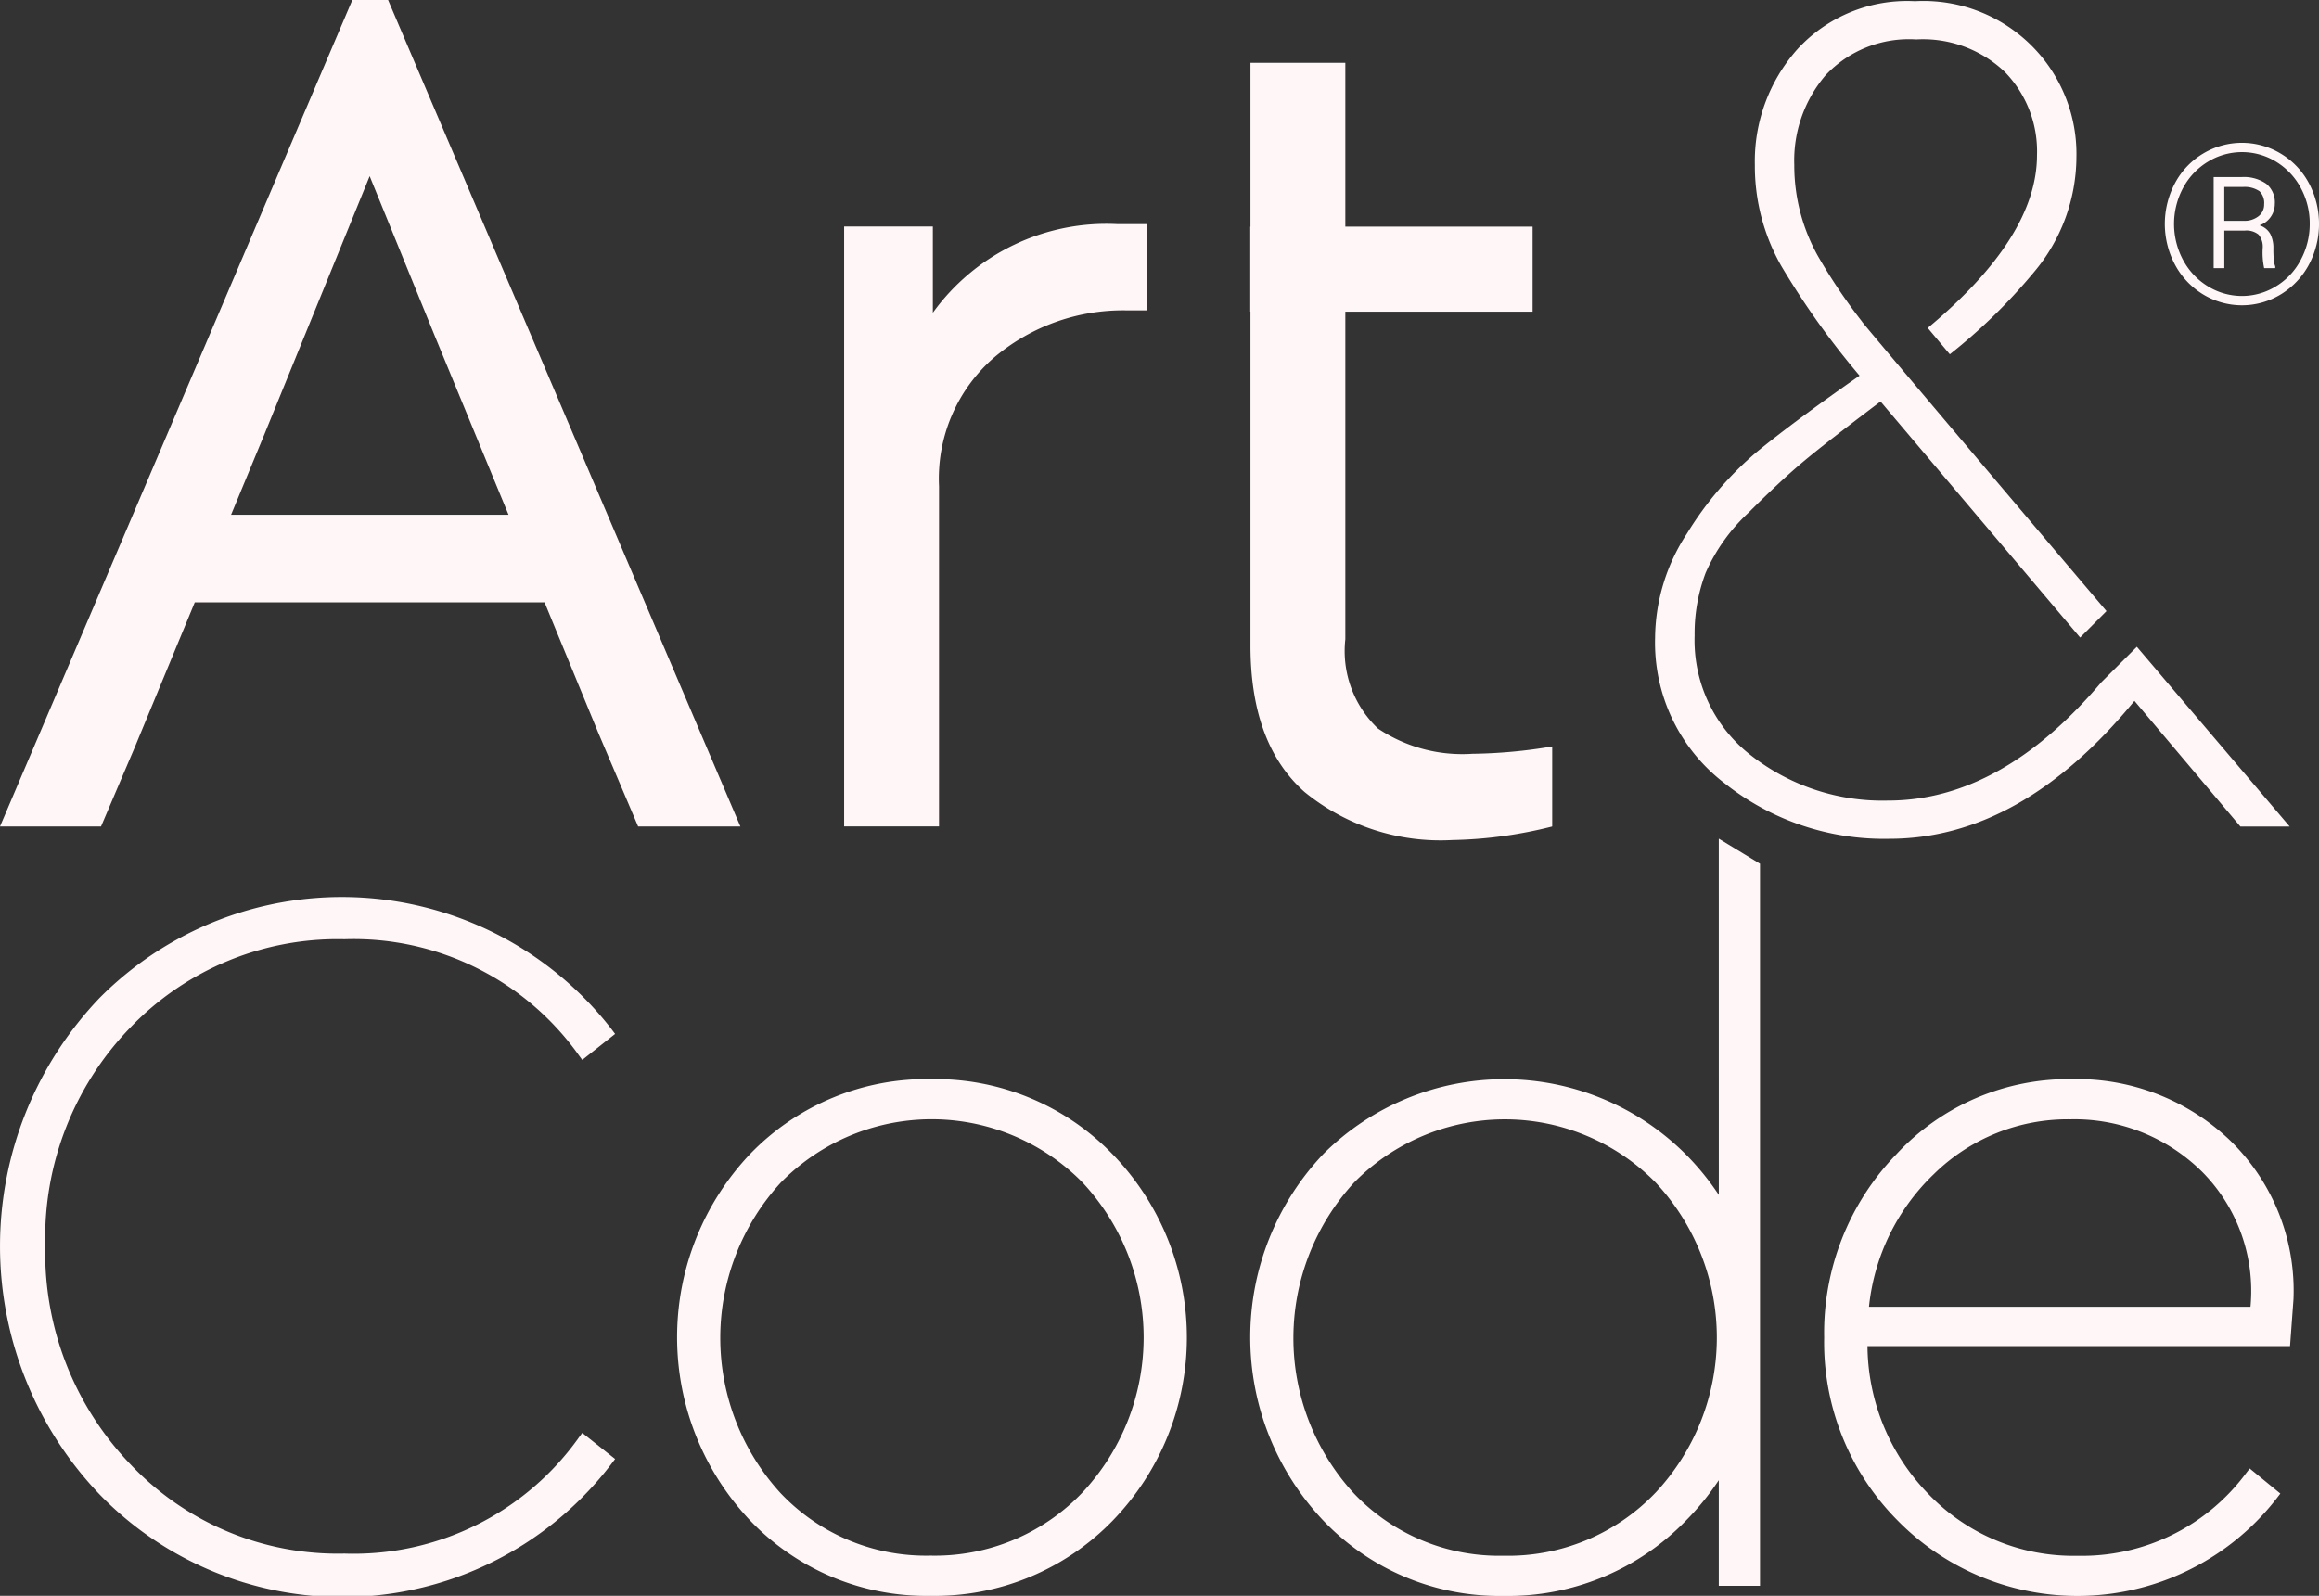
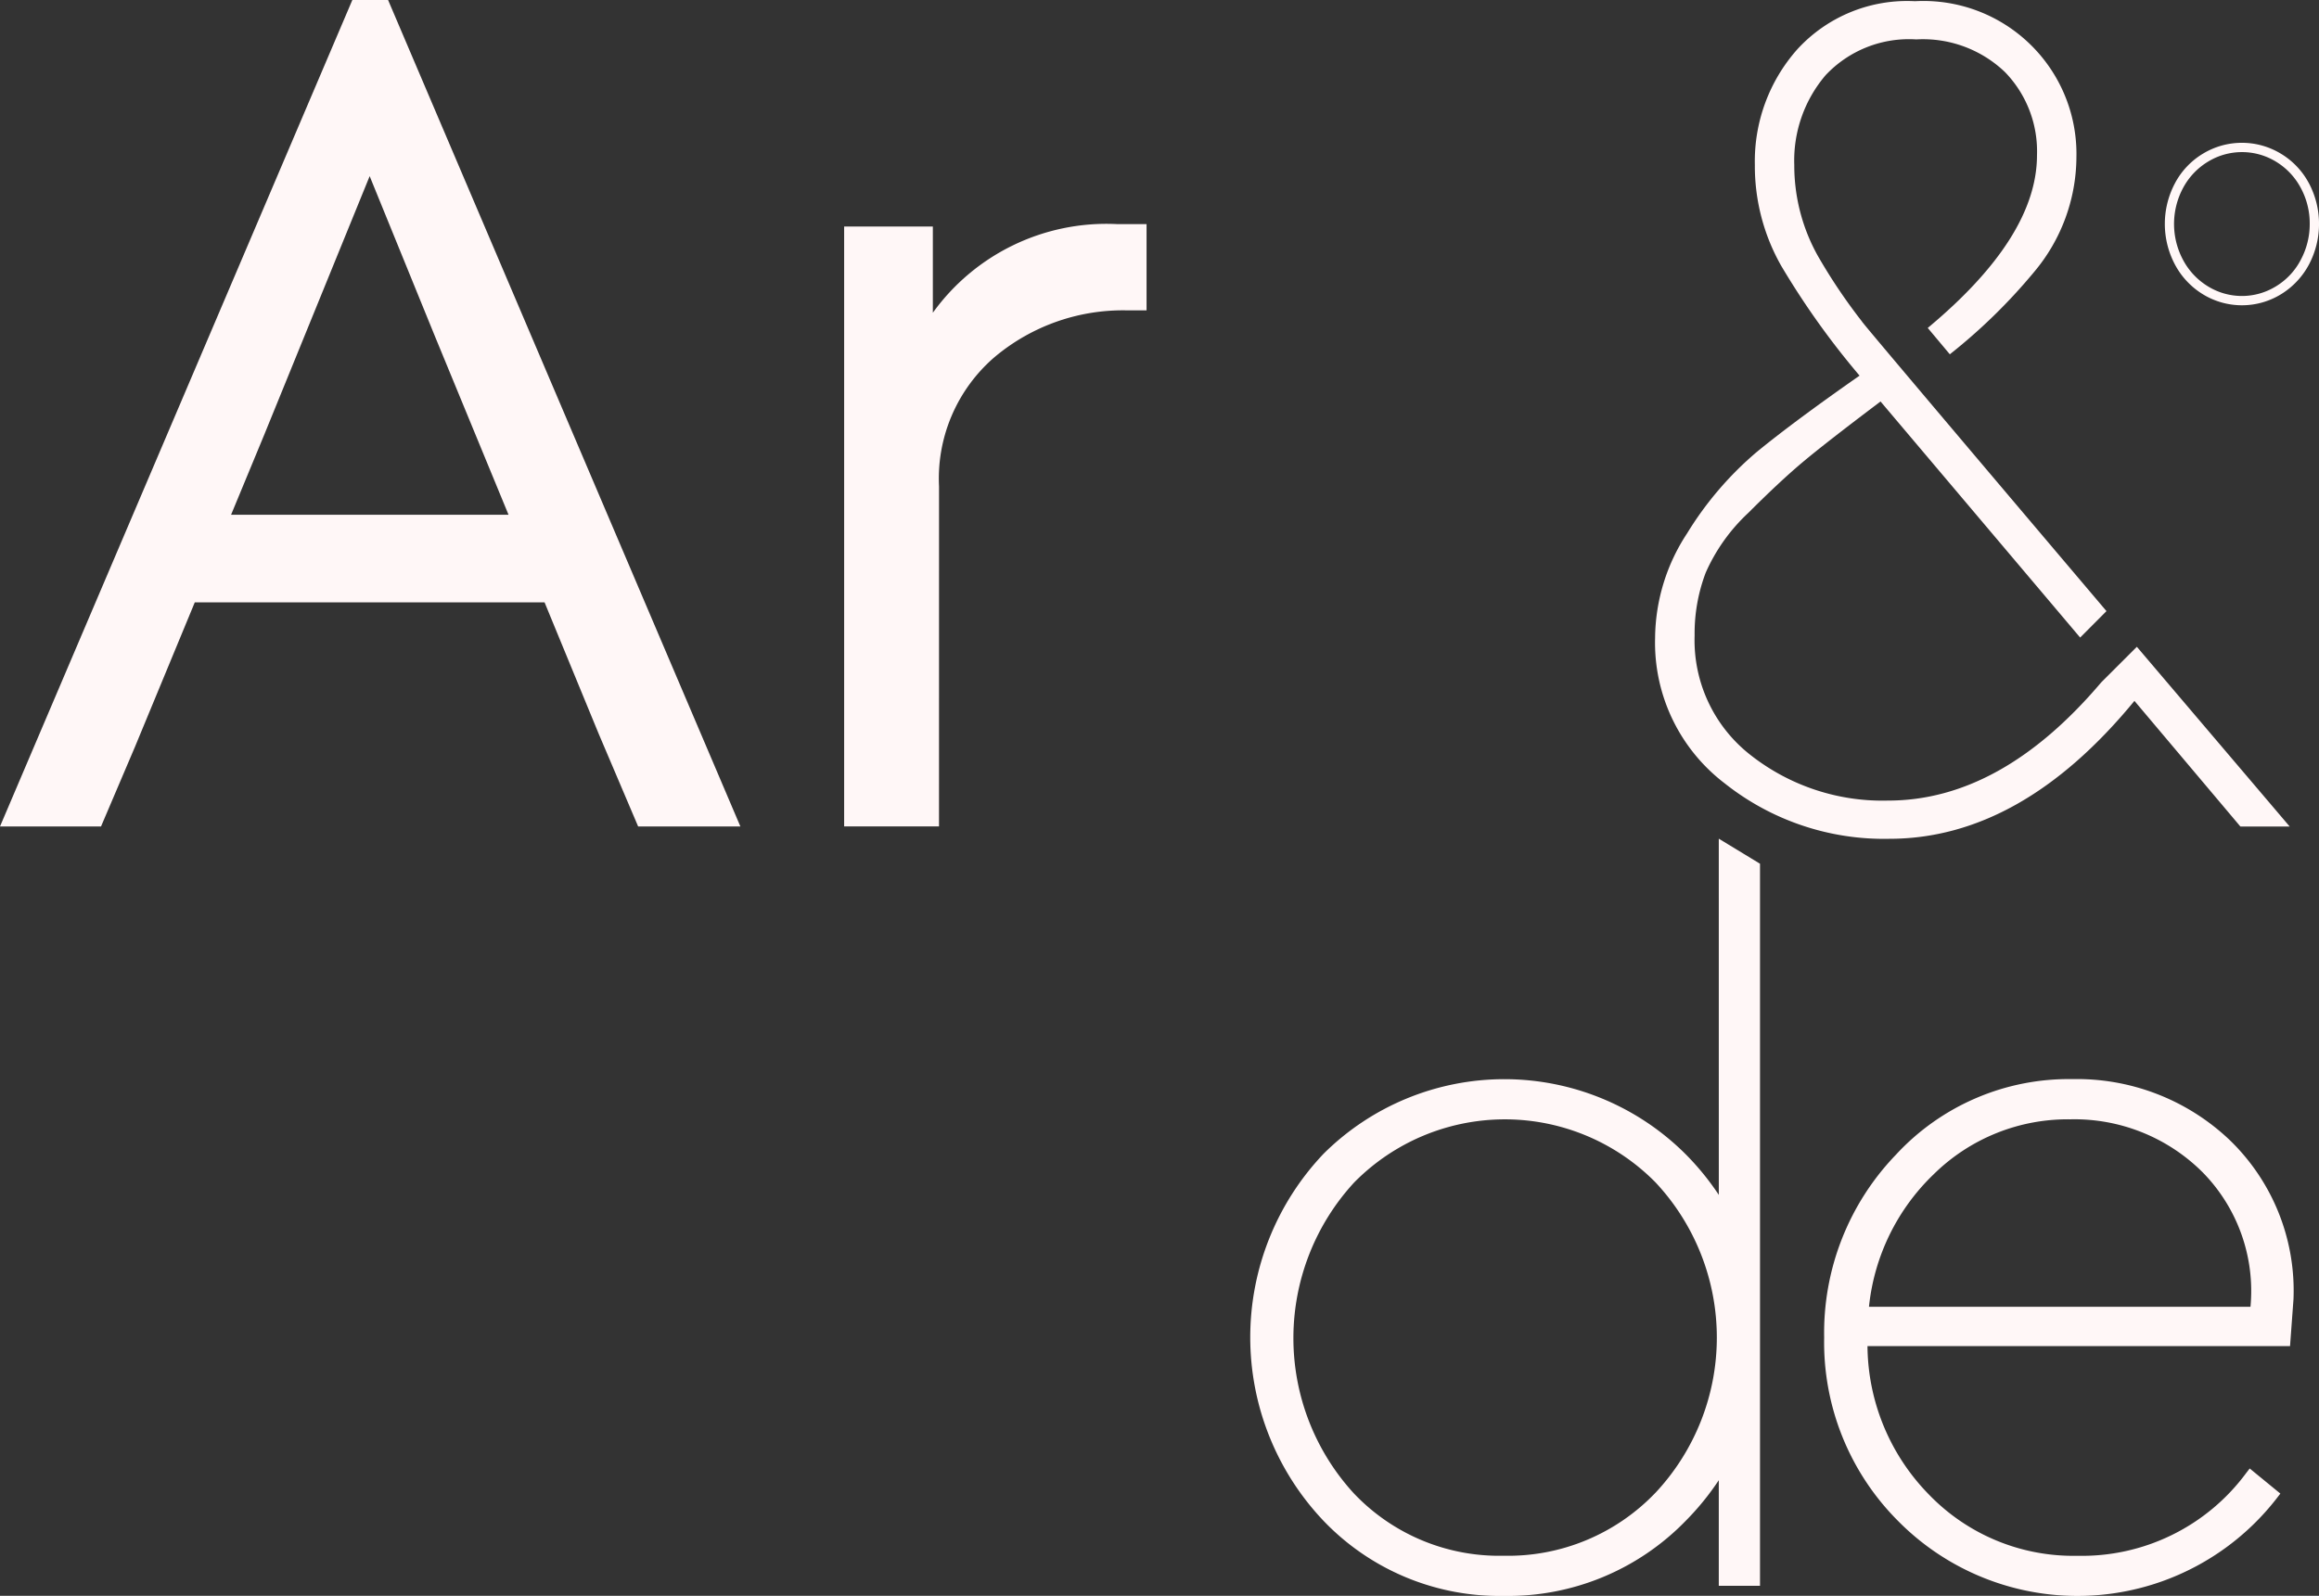
<svg xmlns="http://www.w3.org/2000/svg" id="Group_29" data-name="Group 29" width="90.003" height="61.952" viewBox="0 0 90.003 61.952">
  <rect x="0" y="0" width="90.003" height="61.952" fill="#333333" stroke="none" />
-   <path id="Path_647" data-name="Path 647" d="M287.725,260.36l2.315,2.723-2.3-2.738Z" transform="translate(-214.665 -245.49)" fill="#fff7f7" />
  <path id="Path_648" data-name="Path 648" d="M285.631,257.871c.012-.008.021-.016.032-.025l-1.081-1.29C284.905,256.977,285.249,257.411,285.631,257.871Z" transform="translate(-213.433 -244.005)" fill="#fff7f7" />
  <path id="Path_649" data-name="Path 649" d="M182.587,235.906H181.2L167.525,267.99h3.921l1.321-3.1,2.318-5.6H188.66l2.1,5.1,1.532,3.6h3.968Zm-6.093,19.982,1.278-3.085,4.1-10.059,2.534,6.219,2.855,6.925Z" transform="translate(-167.525 -235.906)" fill="#fff7f7" />
  <path id="Path_650" data-name="Path 650" d="M225.109,260.406a6.219,6.219,0,0,1,2.152-5.021,7.743,7.743,0,0,1,5.164-1.817h.738v-3.349c-.632,0-.632,0-1.142,0a8.3,8.3,0,0,0-7.152,3.441v-3.347h-3.443V273.6h3.682Z" transform="translate(-188.664 -241.519)" fill="#fff7f7" />
  <path id="Path_651" data-name="Path 651" d="M290.527,262.426c-2.583,3.049-5.34,4.59-8.274,4.59a8.276,8.276,0,0,1-5.308-1.745,5.65,5.65,0,0,1-2.2-4.663,6.65,6.65,0,0,1,.43-2.438,7.069,7.069,0,0,1,1.65-2.319q1.219-1.219,2.1-1.961t3.036-2.367l7.747,9.164,1.022-1.026s-9.113-10.752-9.436-11.173l-.052-.062h.005a21.687,21.687,0,0,1-1.726-2.567,7.187,7.187,0,0,1-.908-3.516,5.1,5.1,0,0,1,1.219-3.49,4.436,4.436,0,0,1,3.516-1.386,4.6,4.6,0,0,1,3.441,1.267,4.413,4.413,0,0,1,1.244,3.228q0,3.175-4.24,6.706l.857,1.023a21.772,21.772,0,0,0,3.263-3.187,6.97,6.97,0,0,0,1.65-4.447,5.937,5.937,0,0,0-6.264-6.073,5.777,5.777,0,0,0-4.566,1.865,6.546,6.546,0,0,0-1.65,4.494,7.835,7.835,0,0,0,1.028,3.922,31.061,31.061,0,0,0,3.036,4.255q-2.535,1.77-3.993,2.965a13.1,13.1,0,0,0-2.7,3.156,7.483,7.483,0,0,0-1.243,4.063,6.863,6.863,0,0,0,2.7,5.642A9.935,9.935,0,0,0,282.3,268.5q5.116,0,9.515-5.354l4.112,4.877h1.913l-5.931-6.977Z" transform="translate(-208.975 -235.937)" fill="#fff7f7" />
  <path id="Path_652" data-name="Path 652" d="M311.345,246.594a2.953,2.953,0,0,0-1.092-1.148,2.918,2.918,0,0,0-3.014,0,2.942,2.942,0,0,0-1.09,1.148,3.369,3.369,0,0,0-.01,3.144,3,3,0,0,0,1.08,1.161,2.9,2.9,0,0,0,3.056,0,3.015,3.015,0,0,0,1.081-1.161,3.379,3.379,0,0,0-.01-3.144Zm-.317,2.981a2.611,2.611,0,0,1-.963,1.025,2.514,2.514,0,0,1-2.636,0,2.66,2.66,0,0,1-.965-1.023,2.96,2.96,0,0,1,0-2.8,2.647,2.647,0,0,1,.963-1.016,2.53,2.53,0,0,1,2.655.006,2.636,2.636,0,0,1,.954,1.021,2.893,2.893,0,0,1,.342,1.383A2.938,2.938,0,0,1,311.028,249.574Z" transform="translate(-221.735 -239.483)" fill="#fff7f7" />
-   <path id="Path_653" data-name="Path 653" d="M311.192,249.98a1.192,1.192,0,0,0-.118-.551.719.719,0,0,0-.421-.339.878.878,0,0,0,.594-.83.931.931,0,0,0-.334-.785,1.515,1.515,0,0,0-.952-.259h-1.087v3.536h.413v-1.458h.793a.748.748,0,0,1,.537.156.733.733,0,0,1,.159.532,2.891,2.891,0,0,0,.058.769h.43v-.067a.94.94,0,0,1-.055-.241A4.376,4.376,0,0,1,311.192,249.98Zm-.58-1.242a.871.871,0,0,1-.563.177h-.763V247.6h.733a1.024,1.024,0,0,1,.63.163.632.632,0,0,1,.184.512A.566.566,0,0,1,310.612,248.738Z" transform="translate(-222.959 -240.342)" fill="#fff7f7" />
-   <path id="Path_654" data-name="Path 654" d="M180.894,294.836a10.724,10.724,0,0,1,9.1,4.509l.129.176,1.275-1.009-.123-.164a13.242,13.242,0,0,0-19.879-1.239,13.948,13.948,0,0,0,0,19.286,13.127,13.127,0,0,0,19.879-1.219l.123-.163L190.123,314l-.129.176a10.724,10.724,0,0,1-9.1,4.51,11.067,11.067,0,0,1-8.293-3.451,11.865,11.865,0,0,1-3.319-8.514,11.736,11.736,0,0,1,3.318-8.475A11.137,11.137,0,0,1,180.894,294.836Z" transform="translate(-167.525 -258.374)" fill="#fff7f7" />
-   <path id="Path_655" data-name="Path 655" d="M220.631,304.828a9.518,9.518,0,0,0-7.023,2.891,10.344,10.344,0,0,0,0,14.259,9.439,9.439,0,0,0,6.984,2.91,9.613,9.613,0,0,0,7.062-2.909,10.217,10.217,0,0,0,0-14.241A9.566,9.566,0,0,0,220.631,304.828Zm5.858,16.05a7.911,7.911,0,0,1-5.9,2.449,7.767,7.767,0,0,1-5.817-2.429,8.922,8.922,0,0,1,.018-12.061,8.208,8.208,0,0,1,11.7,0,8.814,8.814,0,0,1,0,12.04Z" transform="translate(-184.48 -262.936)" fill="#fff7f7" />
  <path id="Path_656" data-name="Path 656" d="M293.638,304.828a9.126,9.126,0,0,0-6.848,2.933,9.959,9.959,0,0,0-2.787,7.1,9.8,9.8,0,0,0,2.868,7.12,9.784,9.784,0,0,0,14.712-.9l.125-.163-1.189-.974-.133.171a7.922,7.922,0,0,1-6.551,3.218,7.784,7.784,0,0,1-5.779-2.391,8.322,8.322,0,0,1-2.372-5.749h16.4l.134-1.822a8.127,8.127,0,0,0-2.5-6.2A8.6,8.6,0,0,0,293.638,304.828Zm6.912,8.838H285.742a8.31,8.31,0,0,1,2.505-5.137,7.412,7.412,0,0,1,5.312-2.14,7.038,7.038,0,0,1,5.135,2.059A6.573,6.573,0,0,1,300.549,313.666Z" transform="translate(-213.205 -262.936)" fill="#fff7f7" />
  <path id="Path_657" data-name="Path 657" d="M265.543,303.3a10.346,10.346,0,0,0-1.29-1.582,9.952,9.952,0,0,0-14.046-.019,10.344,10.344,0,0,0,0,14.259,9.441,9.441,0,0,0,6.984,2.91,9.611,9.611,0,0,0,7.061-2.909,10.353,10.353,0,0,0,1.29-1.583v4.1h1.6V290.444l-1.6-.973Zm-2.454,11.558a7.909,7.909,0,0,1-5.9,2.45,7.769,7.769,0,0,1-5.818-2.429,8.918,8.918,0,0,1,.019-12.061,8.207,8.207,0,0,1,11.7,0,8.814,8.814,0,0,1,0,12.04Z" transform="translate(-198.834 -256.913)" fill="#fff7f7" />
  <g id="Group_28" data-name="Group 28" transform="translate(48.524 2.439)">
-     <path id="Path_658" data-name="Path 658" d="M255.973,266.742a5.882,5.882,0,0,1-3.658-.98,4.143,4.143,0,0,1-1.267-3.467V249.577h7.268v-3.3h-7.268v-6.36h-3.682v6.36h-.008v3.3h.008v12.958q0,3.827,2.1,5.69a8.344,8.344,0,0,0,5.738,1.865,16.9,16.9,0,0,0,3.873-.526v-3.107A19.769,19.769,0,0,1,255.973,266.742Z" transform="translate(-247.358 -239.918)" fill="#fff7f7" />
-   </g>
+     </g>
</svg>